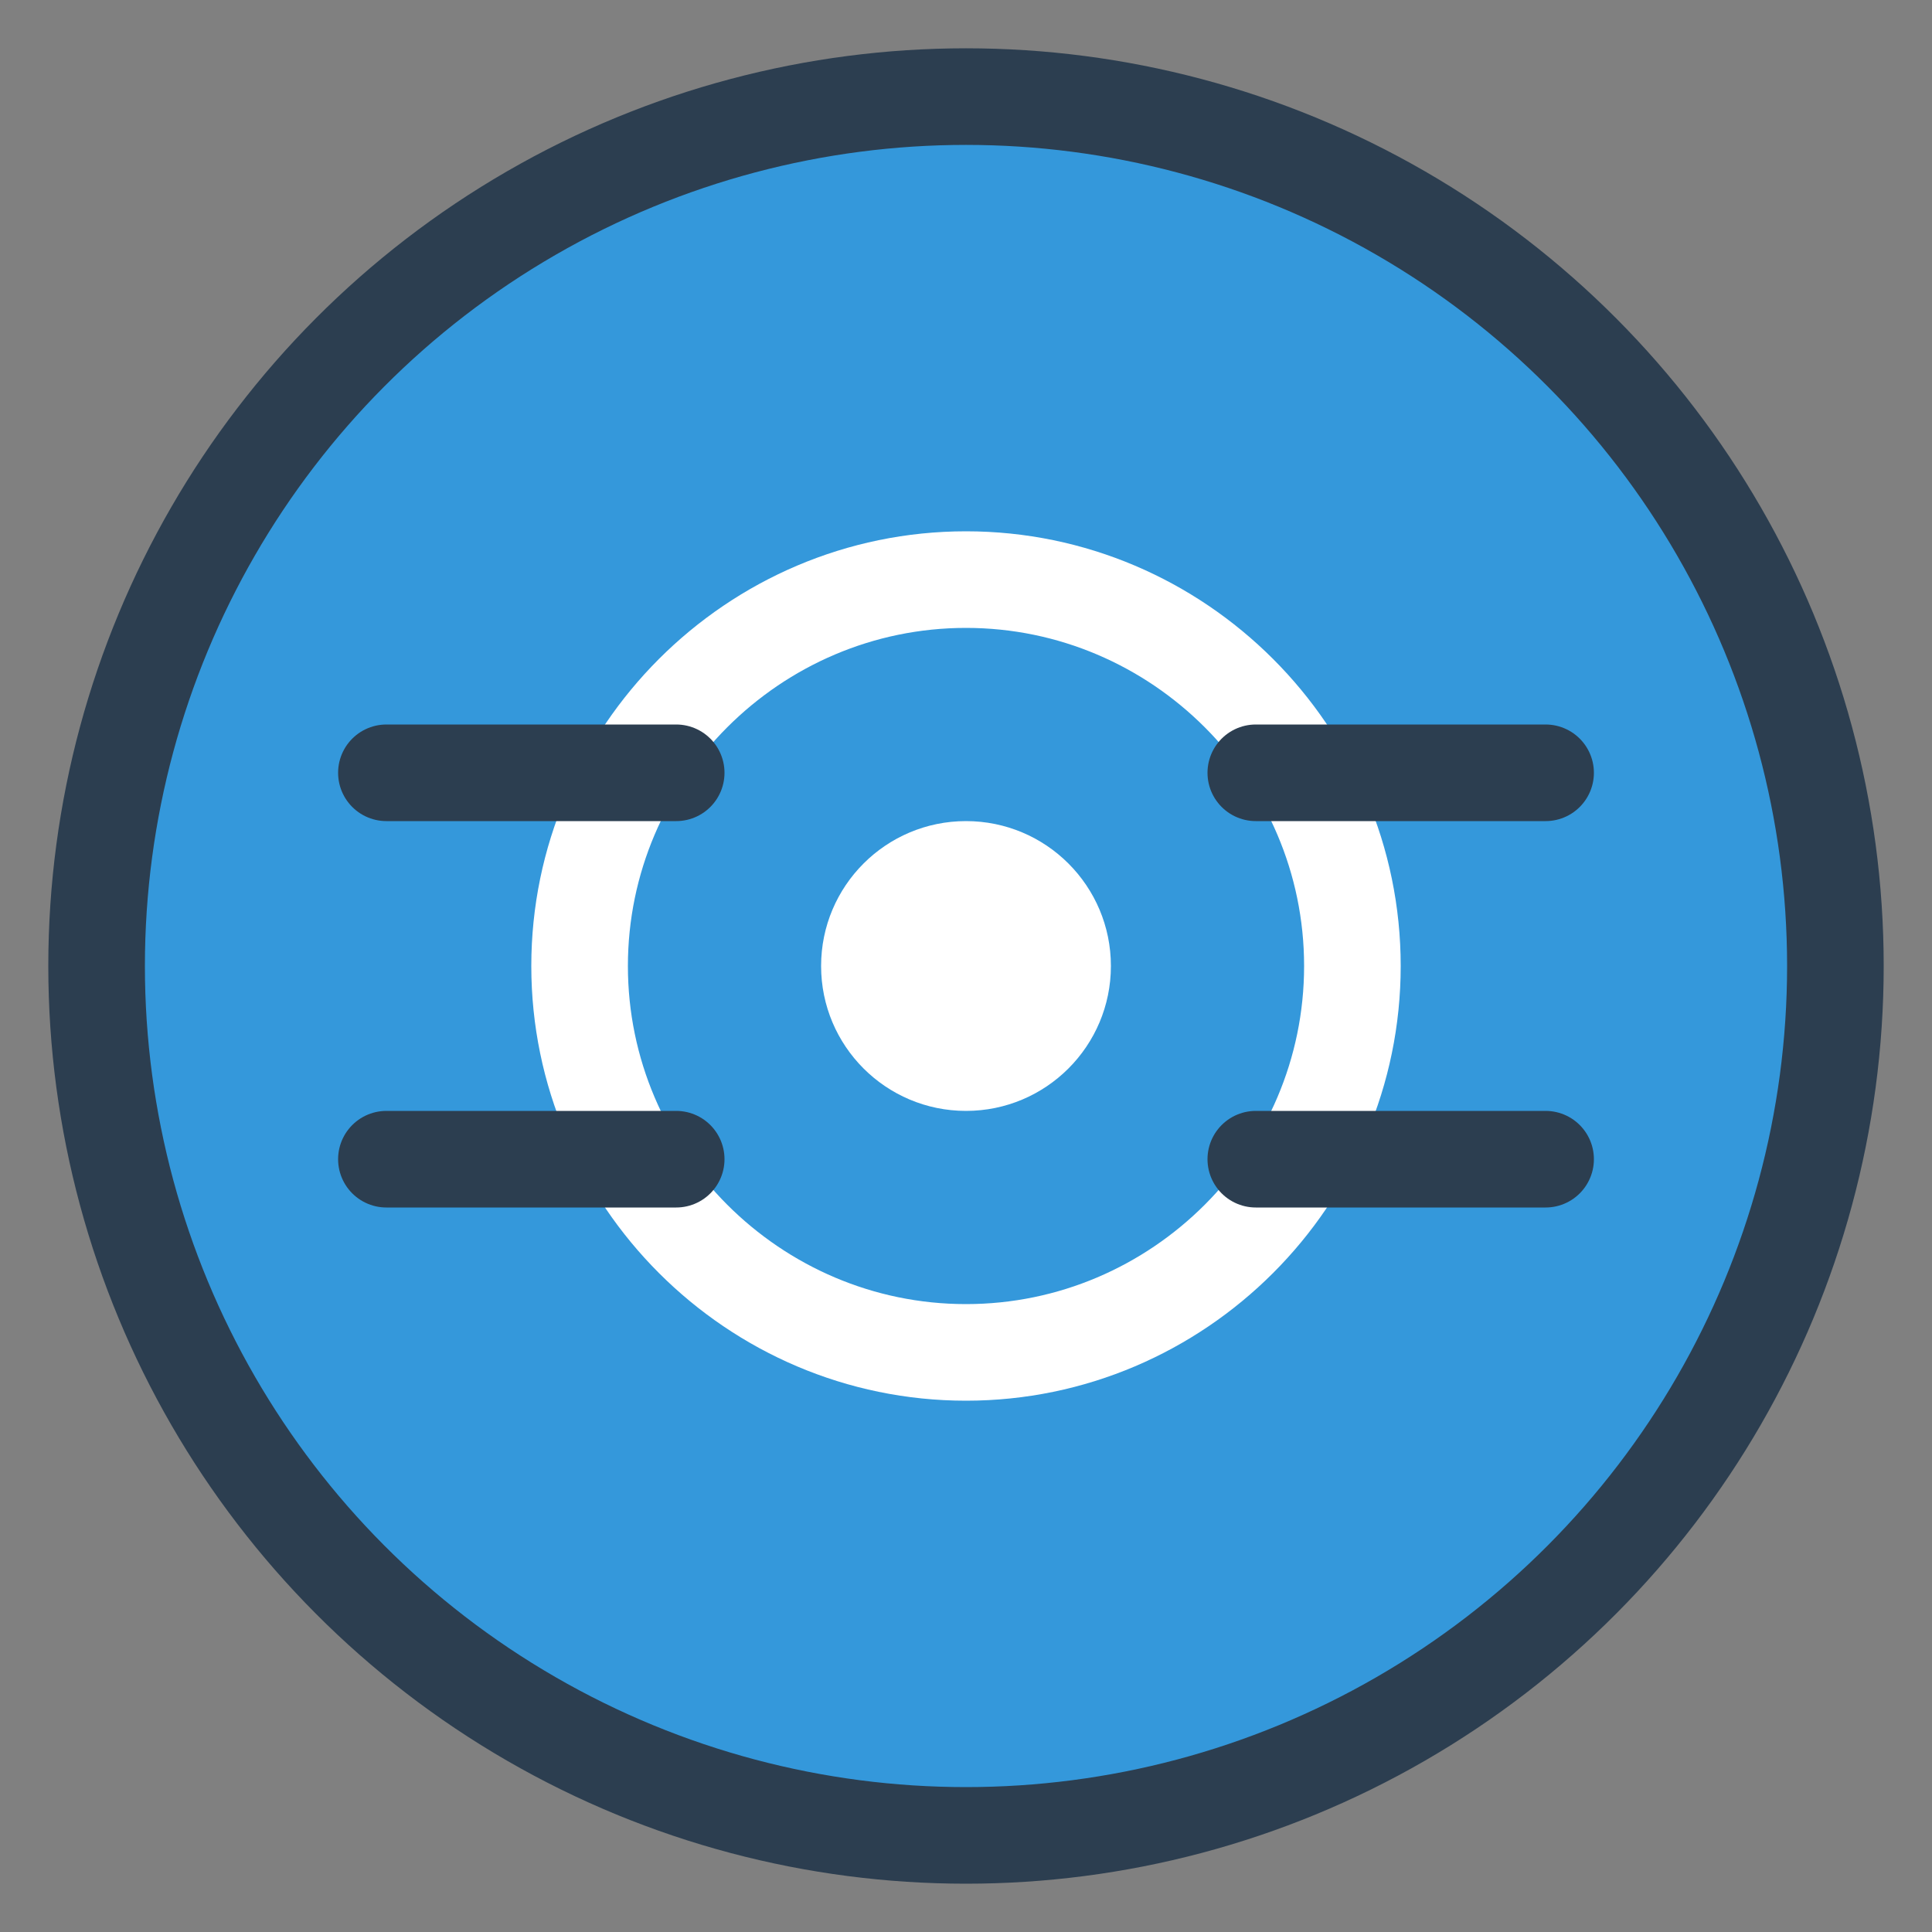
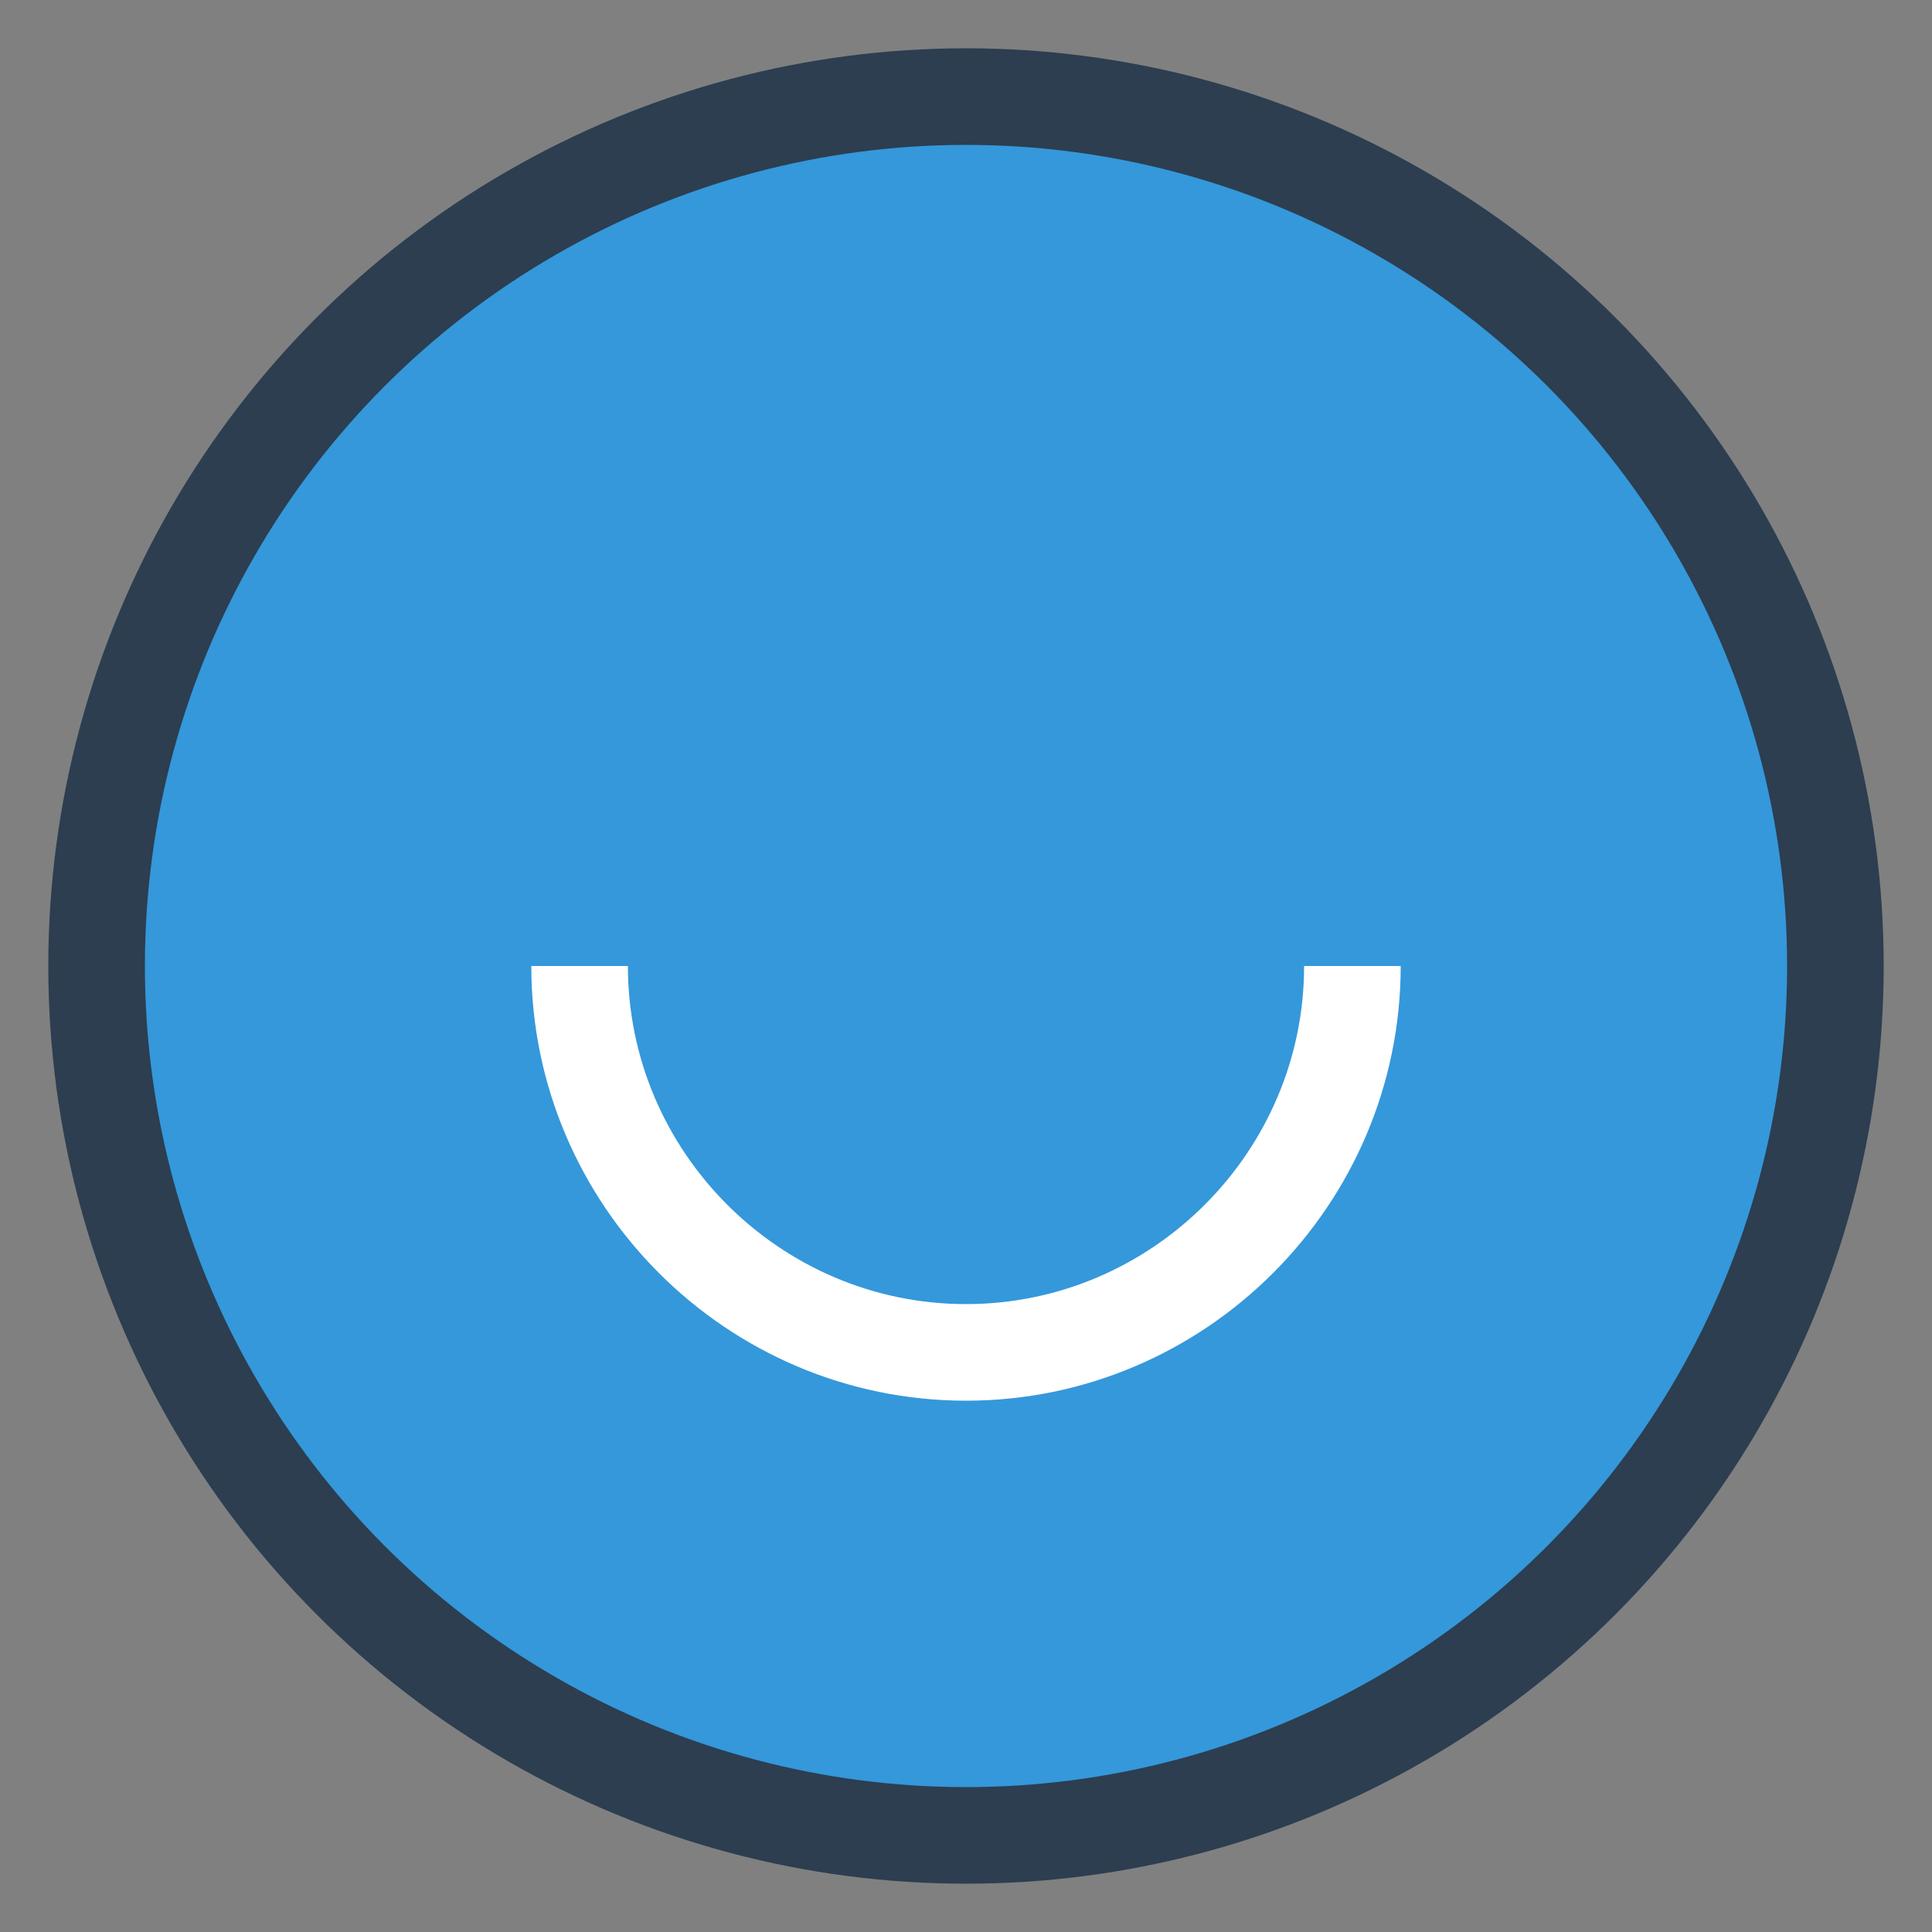
<svg xmlns="http://www.w3.org/2000/svg" width="40" height="40" viewBox="0 0 40 40" fill="none">
  <rect x="0" y="0" width="40" height="40" fill="#808080" stroke="none" />
  <circle cx="20" cy="20" r="18" fill="#3498db" stroke="#2c3e50" stroke-width="2" />
-   <path d="M12 20c0-4.4 3.6-8 8-8s8 3.6 8 8" stroke="white" stroke-width="2" fill="none" />
  <path d="M12 20c0 4.4 3.6 8 8 8s8-3.6 8-8" stroke="white" stroke-width="2" fill="none" />
-   <circle cx="20" cy="20" r="3" fill="white" />
-   <path d="M8 16h6M26 16h6M8 24h6M26 24h6" stroke="#2c3e50" stroke-width="2" stroke-linecap="round" />
</svg>